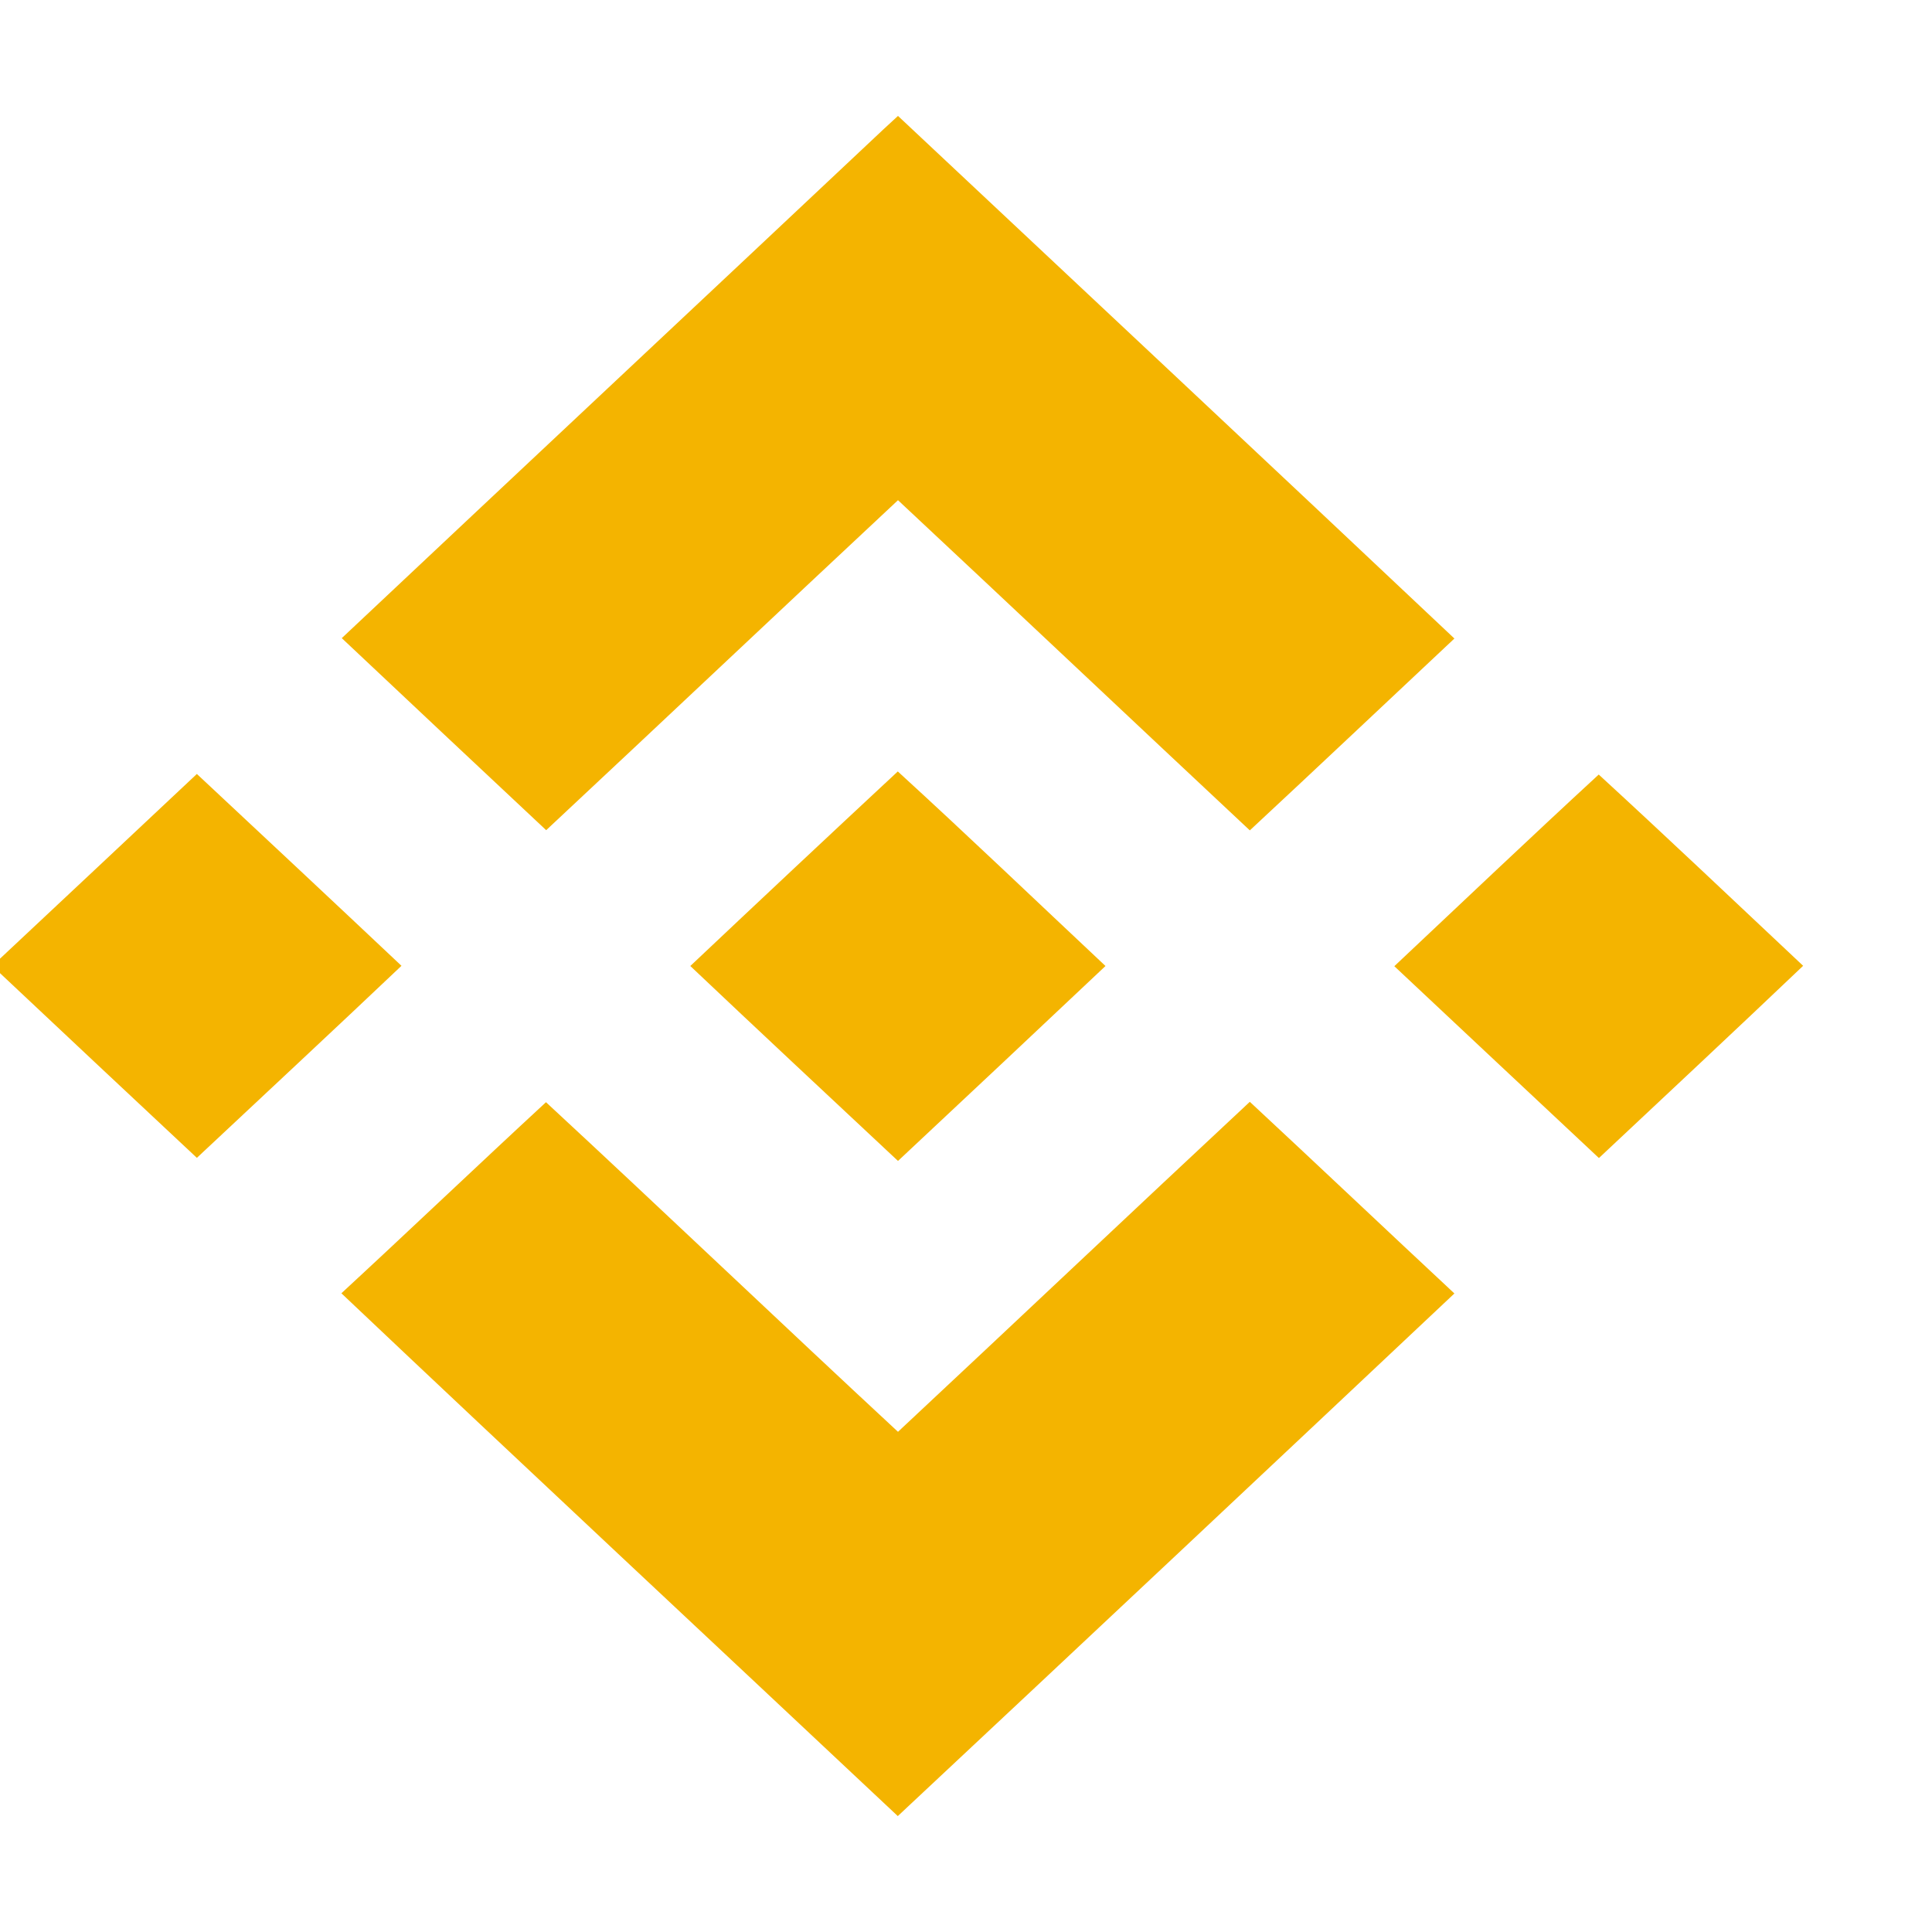
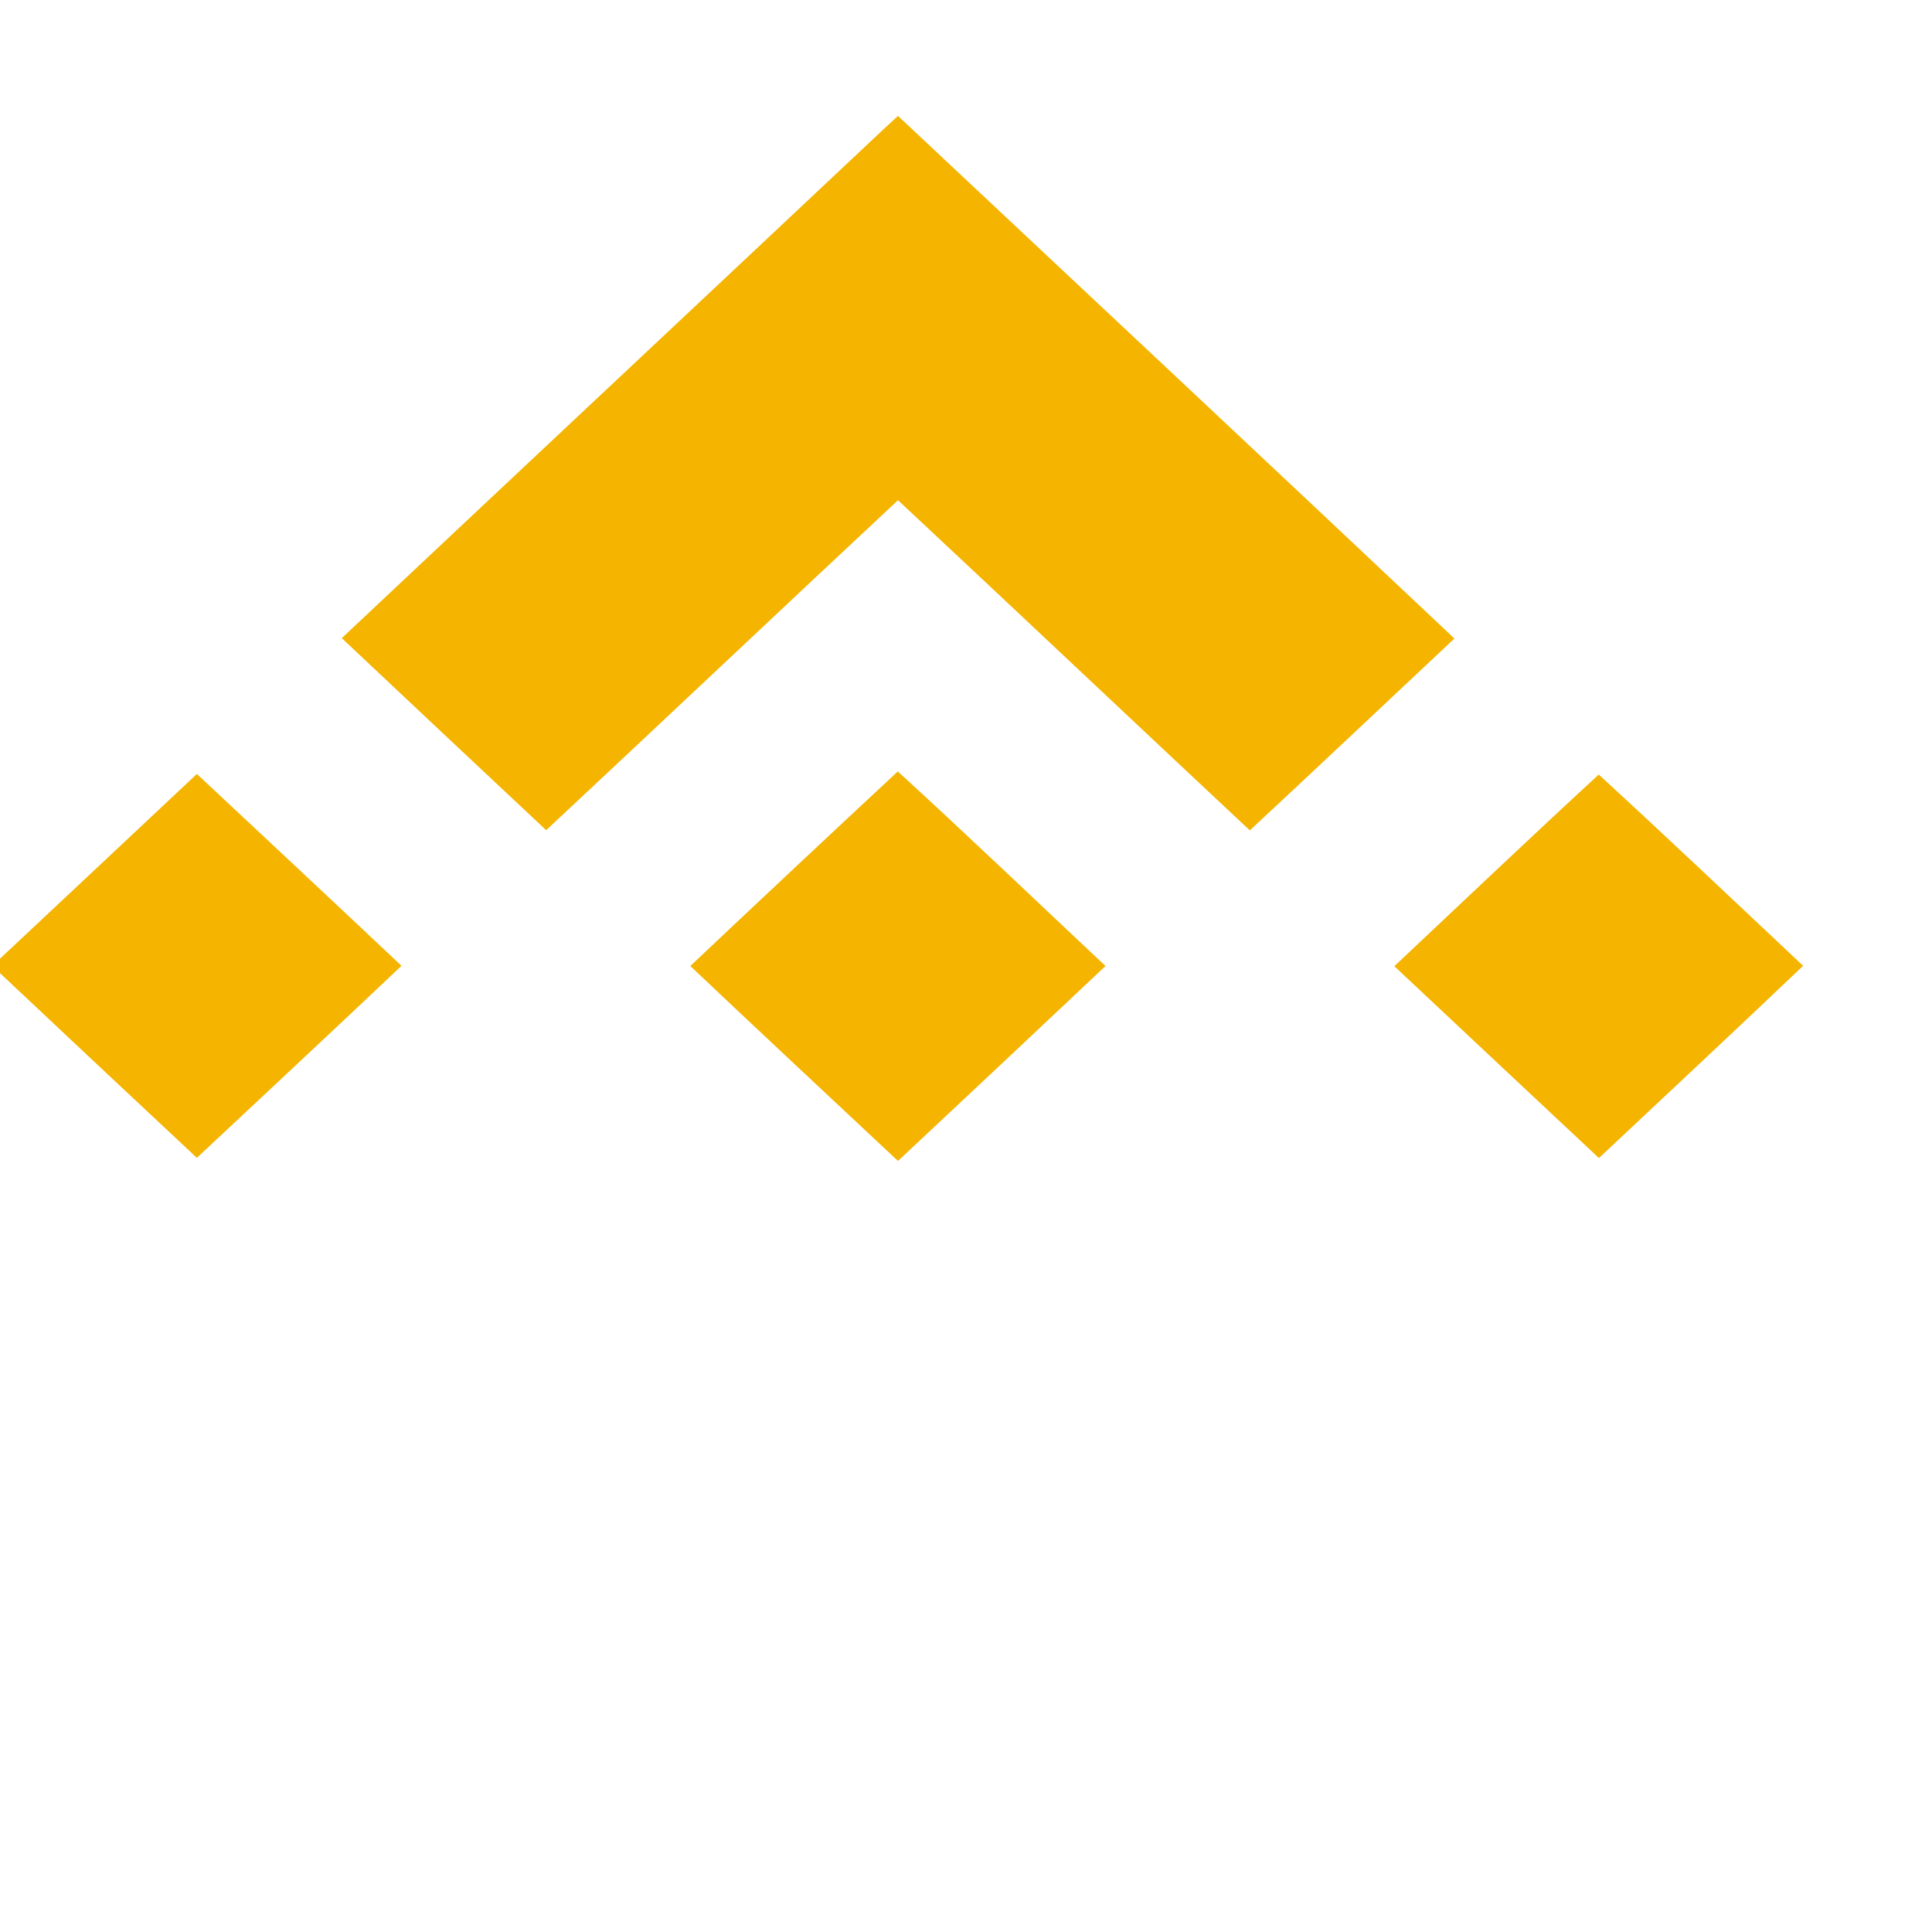
<svg xmlns="http://www.w3.org/2000/svg" width="10" height="10" viewBox="0 0 10 10" fill="none">
  <g id="Group 1">
    <path id="Vector" d="M4.648 0.6C5.608 1.501 6.57 2.401 7.528 3.305C7.175 3.636 6.824 3.968 6.469 4.298C5.861 3.729 5.257 3.158 4.648 2.589C4.04 3.157 3.435 3.729 2.827 4.297C2.474 3.966 2.121 3.635 1.769 3.303C2.702 2.425 3.638 1.549 4.571 0.671L4.648 0.6Z" fill="#F4B400" />
    <path id="Vector_2" d="M4.647 3.993C5.009 4.324 5.364 4.664 5.722 5C5.365 5.337 5.007 5.673 4.648 6.009C4.289 5.673 3.929 5.337 3.573 5C3.93 4.663 4.288 4.327 4.647 3.993ZM8.275 4.009C8.63 4.335 8.982 4.669 9.333 4.999C8.983 5.332 8.629 5.663 8.276 5.994C7.923 5.663 7.569 5.332 7.217 5.001C7.569 4.67 7.92 4.336 8.275 4.009ZM1.019 4.006C1.372 4.336 1.726 4.667 2.078 4.999C1.727 5.332 1.372 5.662 1.019 5.993C0.679 5.675 0.339 5.356 0 5.037V4.962C0.339 4.644 0.68 4.325 1.019 4.006Z" fill="#F4B400" />
-     <path id="Vector_3" d="M2.826 5.705C3.436 6.27 4.038 6.845 4.648 7.411C5.256 6.843 5.86 6.271 6.469 5.703C6.823 6.032 7.174 6.365 7.528 6.695C6.569 7.598 5.609 8.5 4.647 9.4C3.687 8.498 2.723 7.599 1.767 6.694C2.122 6.366 2.471 6.033 2.826 5.705Z" fill="#F4B400" />
  </g>
</svg>